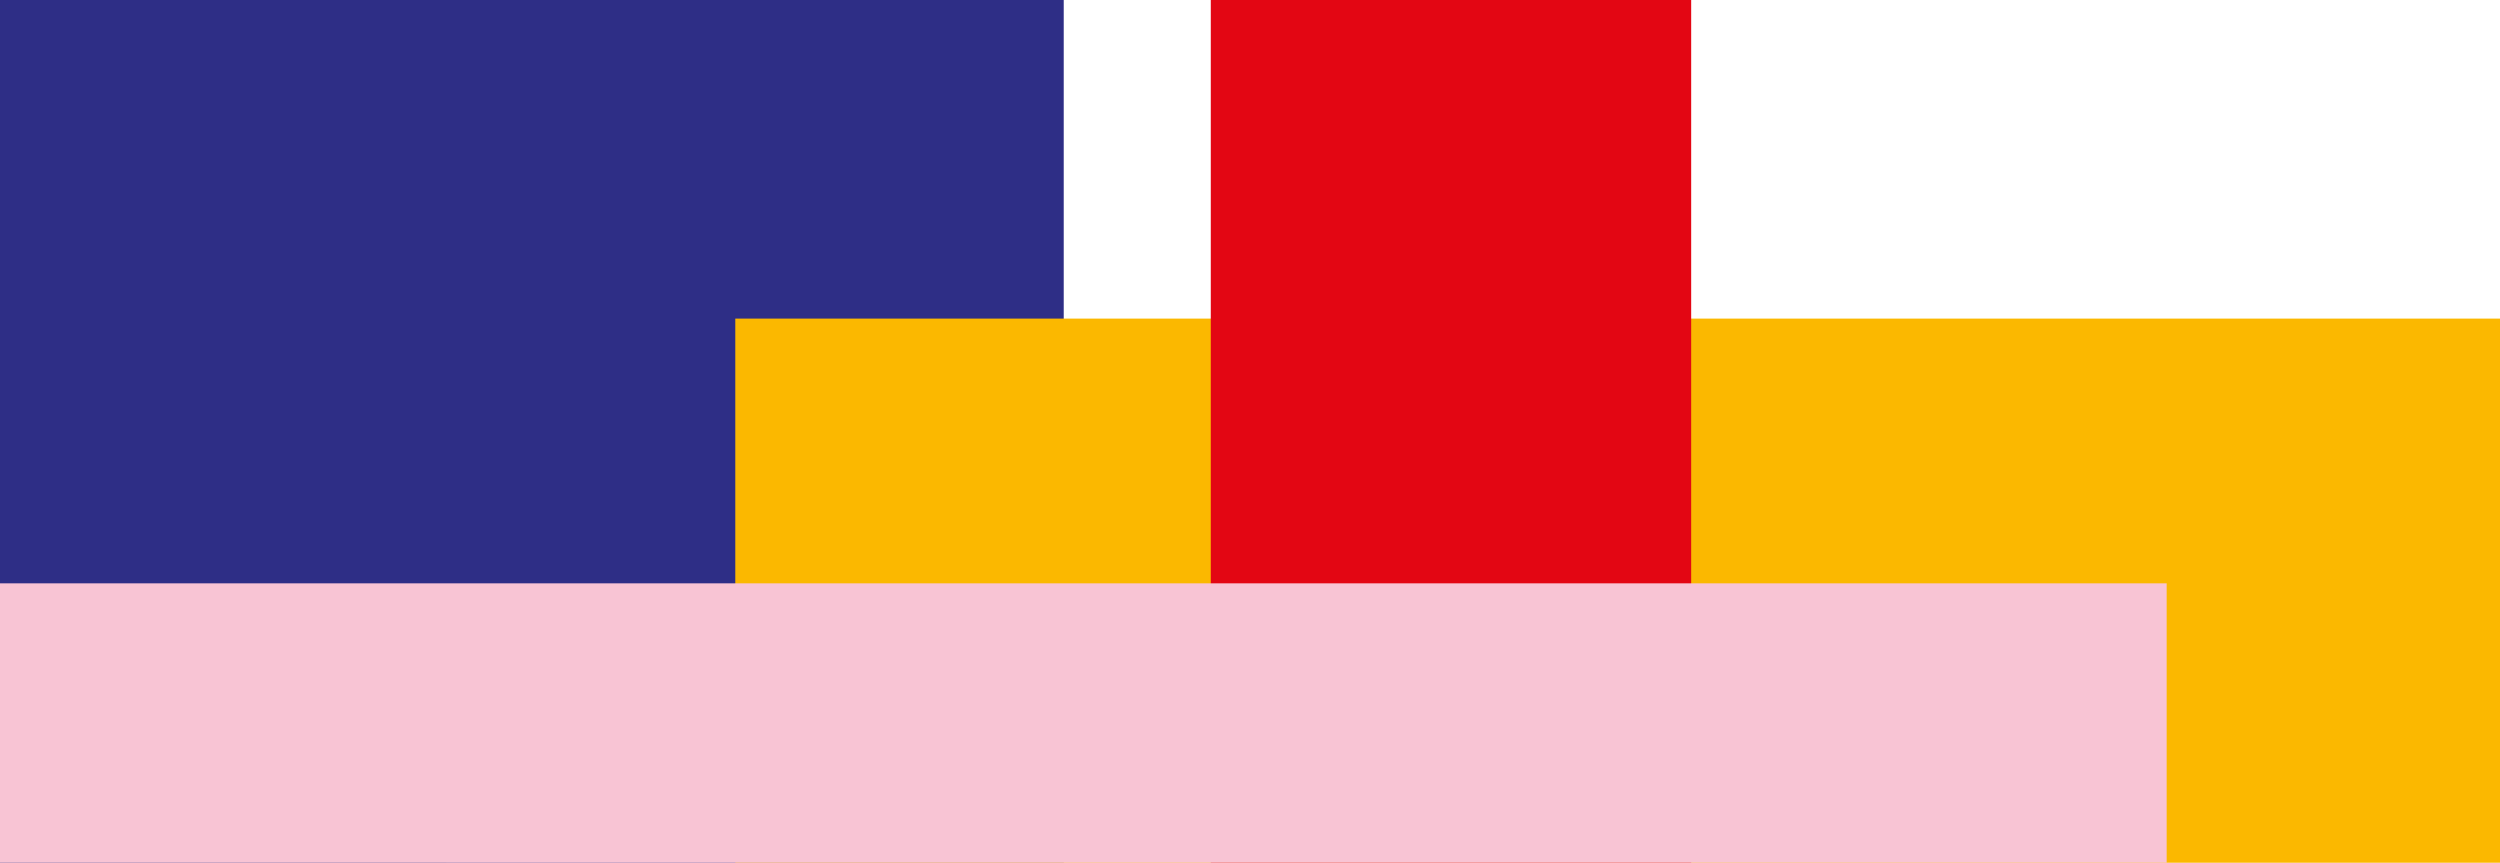
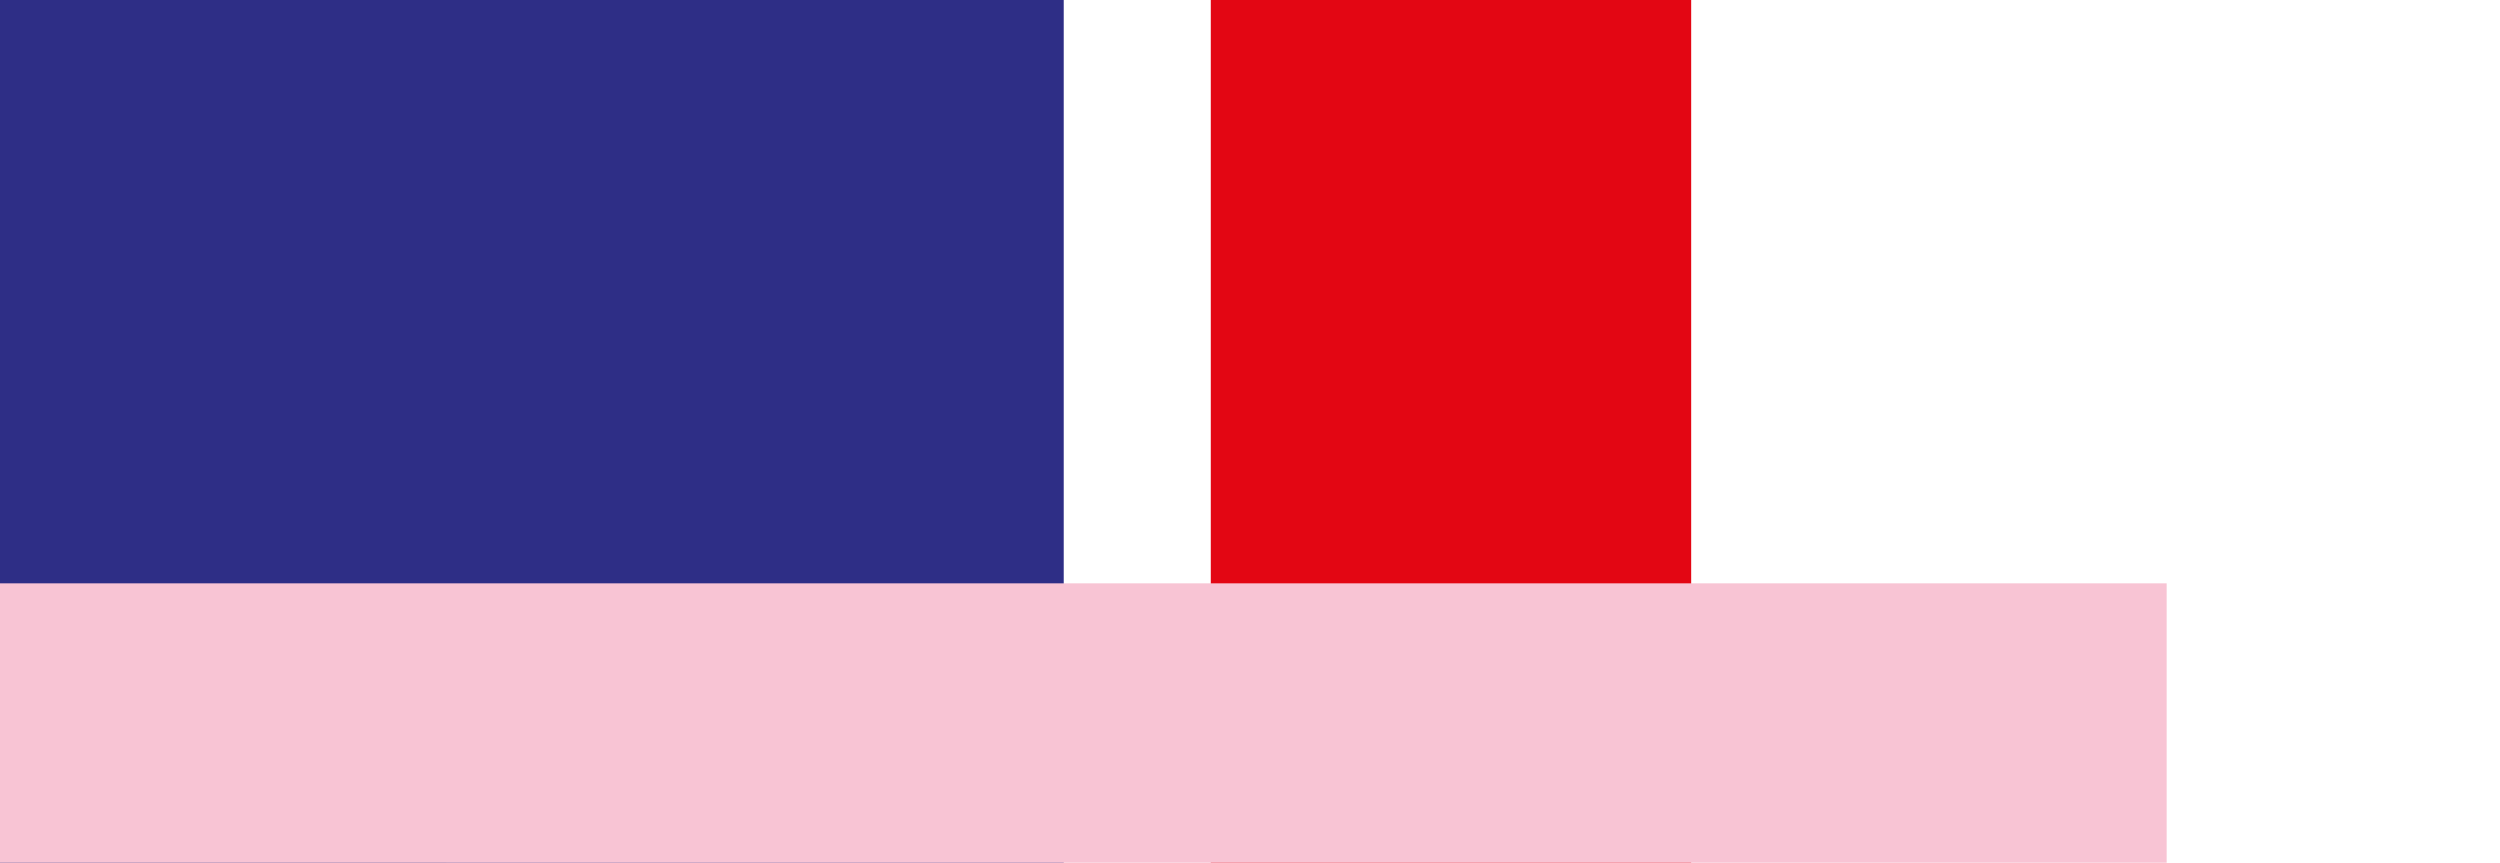
<svg xmlns="http://www.w3.org/2000/svg" version="1.2" viewBox="0 0 510 176" width="510" height="176">
  <title>footer-svg</title>
  <defs>
    <clipPath clipPathUnits="userSpaceOnUse" id="cp1">
      <path d="m0 0h1440v176h-1440z" />
    </clipPath>
  </defs>
  <style>
		.s0 { fill: #cccdcf } 
		.s1 { fill: #2e2e86 } 
		.s2 { fill: #fbb800 } 
		.s3 { fill: #e30613 } 
		.s4 { fill: #f8c4d4 } 
	</style>
  <g id="Clip-Path: Footer-2" clip-path="url(#cp1)">
    <g id="Footer-2">
      <g id="Shapes">
        <path id="Rectangle" class="s0" d="m-59-251h150v584h-150z" />
        <path id="Rectangle-2" class="s1" d="m-59-83h276v416h-276z" />
-         <path id="Rectangle-4" class="s2" d="m150 65h360v292h-360z" />
        <path id="Rectangle-6" class="s3" d="m247-5h98v624h-98z" />
        <path id="Rectangle-7" class="s4" d="m-59 119h501v177h-501z" />
      </g>
    </g>
  </g>
</svg>